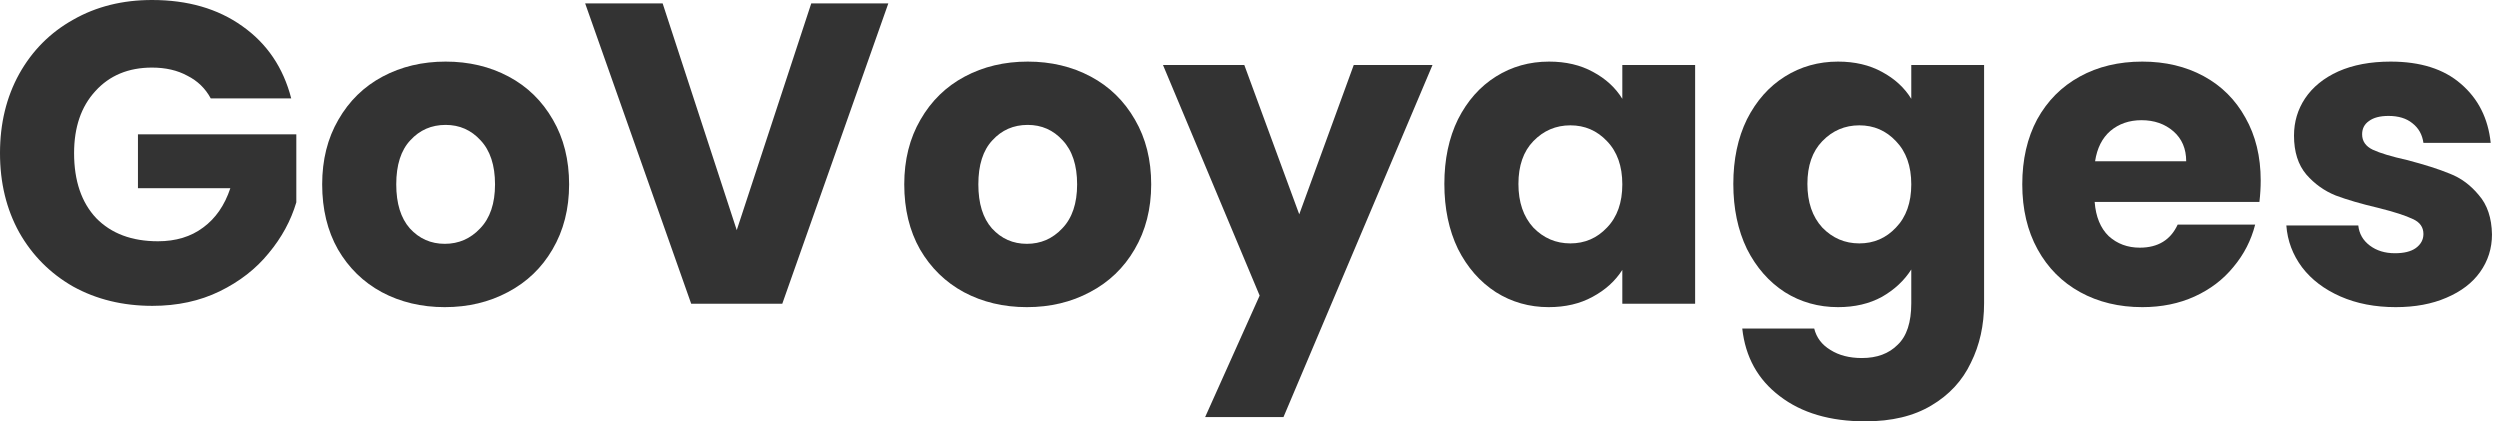
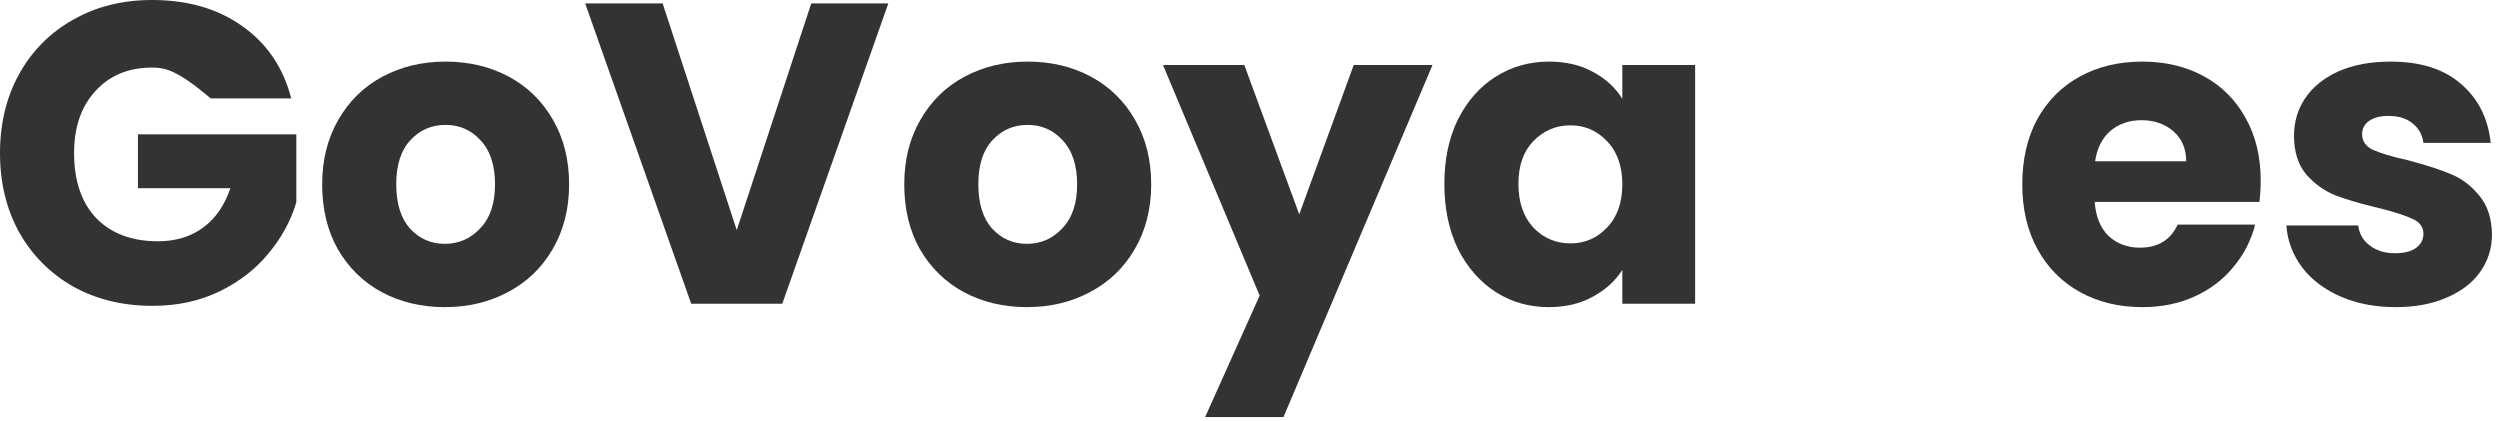
<svg xmlns="http://www.w3.org/2000/svg" width="178" height="30" viewBox="0 0 178 30" fill="none">
-   <path d="M15.005 7.005C14.621 6.294 14.066 5.756 13.338 5.391C12.631 5.005 11.792 4.812 10.822 4.812C9.145 4.812 7.801 5.371 6.79 6.487C5.78 7.584 5.275 9.056 5.275 10.904C5.275 12.873 5.8 14.416 6.851 15.533C7.922 16.629 9.387 17.178 11.246 17.178C12.52 17.178 13.591 16.853 14.46 16.203C15.349 15.553 15.995 14.619 16.4 13.401H9.822V9.563H21.098V14.406C20.714 15.706 20.058 16.914 19.128 18.03C18.218 19.147 17.056 20.051 15.642 20.741C14.227 21.431 12.631 21.777 10.852 21.777C8.751 21.777 6.871 21.32 5.214 20.406C3.577 19.472 2.294 18.183 1.364 16.538C0.455 14.893 0 13.015 0 10.904C0 8.792 0.455 6.914 1.364 5.269C2.294 3.604 3.577 2.315 5.214 1.401C6.851 0.467 8.72 0 10.822 0C13.368 0 15.511 0.619 17.248 1.858C19.007 3.096 20.169 4.812 20.735 7.005H15.005Z" fill="#333333" />
+   <path d="M15.005 7.005C12.631 5.005 11.792 4.812 10.822 4.812C9.145 4.812 7.801 5.371 6.79 6.487C5.78 7.584 5.275 9.056 5.275 10.904C5.275 12.873 5.8 14.416 6.851 15.533C7.922 16.629 9.387 17.178 11.246 17.178C12.52 17.178 13.591 16.853 14.46 16.203C15.349 15.553 15.995 14.619 16.4 13.401H9.822V9.563H21.098V14.406C20.714 15.706 20.058 16.914 19.128 18.03C18.218 19.147 17.056 20.051 15.642 20.741C14.227 21.431 12.631 21.777 10.852 21.777C8.751 21.777 6.871 21.32 5.214 20.406C3.577 19.472 2.294 18.183 1.364 16.538C0.455 14.893 0 13.015 0 10.904C0 8.792 0.455 6.914 1.364 5.269C2.294 3.604 3.577 2.315 5.214 1.401C6.851 0.467 8.72 0 10.822 0C13.368 0 15.511 0.619 17.248 1.858C19.007 3.096 20.169 4.812 20.735 7.005H15.005Z" fill="#333333" />
  <path d="M31.669 21.868C30.012 21.868 28.517 21.513 27.183 20.802C25.869 20.091 24.828 19.076 24.061 17.756C23.313 16.436 22.939 14.893 22.939 13.127C22.939 11.381 23.323 9.848 24.091 8.528C24.859 7.188 25.91 6.162 27.243 5.452C28.577 4.741 30.073 4.386 31.73 4.386C33.387 4.386 34.883 4.741 36.216 5.452C37.55 6.162 38.601 7.188 39.369 8.528C40.137 9.848 40.521 11.381 40.521 13.127C40.521 14.873 40.127 16.416 39.339 17.756C38.571 19.076 37.51 20.091 36.156 20.802C34.822 21.513 33.326 21.868 31.669 21.868ZM31.669 17.36C32.66 17.36 33.498 16.995 34.185 16.264C34.893 15.533 35.246 14.487 35.246 13.127C35.246 11.767 34.903 10.721 34.216 9.99C33.549 9.259 32.72 8.893 31.73 8.893C30.719 8.893 29.881 9.259 29.214 9.99C28.547 10.7 28.213 11.746 28.213 13.127C28.213 14.487 28.537 15.533 29.183 16.264C29.85 16.995 30.679 17.36 31.669 17.36Z" fill="#333333" />
  <path d="M63.248 0.244L55.699 21.624H49.212L41.664 0.244H47.181L52.456 16.386L57.761 0.244H63.248Z" fill="#333333" />
  <path d="M73.114 21.868C71.457 21.868 69.961 21.513 68.627 20.802C67.314 20.091 66.273 19.076 65.505 17.756C64.757 16.436 64.383 14.893 64.383 13.127C64.383 11.381 64.767 9.848 65.535 8.528C66.303 7.188 67.354 6.162 68.688 5.452C70.022 4.741 71.517 4.386 73.174 4.386C74.831 4.386 76.327 4.741 77.661 5.452C78.995 6.162 80.045 7.188 80.813 8.528C81.581 9.848 81.965 11.381 81.965 13.127C81.965 14.873 81.571 16.416 80.783 17.756C80.015 19.076 78.954 20.091 77.6 20.802C76.266 21.513 74.771 21.868 73.114 21.868ZM73.114 17.36C74.104 17.36 74.943 16.995 75.63 16.264C76.337 15.533 76.691 14.487 76.691 13.127C76.691 11.767 76.347 10.721 75.66 9.99C74.993 9.259 74.165 8.893 73.174 8.893C72.164 8.893 71.325 9.259 70.658 9.99C69.991 10.7 69.658 11.746 69.658 13.127C69.658 14.487 69.981 15.533 70.628 16.264C71.295 16.995 72.123 17.36 73.114 17.36Z" fill="#333333" />
  <path d="M101.994 4.629L91.384 29.695H85.806L89.687 21.046L82.805 4.629H88.595L92.506 15.259L96.386 4.629H101.994Z" fill="#333333" />
  <path d="M102.838 13.096C102.838 11.35 103.161 9.817 103.808 8.497C104.475 7.178 105.374 6.162 106.506 5.452C107.637 4.741 108.901 4.386 110.295 4.386C111.487 4.386 112.528 4.629 113.417 5.117C114.327 5.604 115.024 6.244 115.509 7.036V4.629H120.693V21.624H115.509V19.218C115.004 20.01 114.296 20.65 113.387 21.137C112.498 21.624 111.457 21.868 110.265 21.868C108.89 21.868 107.637 21.513 106.506 20.802C105.374 20.071 104.475 19.046 103.808 17.726C103.161 16.386 102.838 14.843 102.838 13.096ZM115.509 13.127C115.509 11.827 115.145 10.802 114.418 10.051C113.71 9.299 112.841 8.924 111.811 8.924C110.78 8.924 109.901 9.299 109.173 10.051C108.466 10.782 108.112 11.797 108.112 13.096C108.112 14.396 108.466 15.431 109.173 16.203C109.901 16.954 110.78 17.33 111.811 17.33C112.841 17.33 113.71 16.954 114.418 16.203C115.145 15.452 115.509 14.426 115.509 13.127Z" fill="#333333" />
-   <path d="M130.869 4.386C132.062 4.386 133.102 4.629 133.992 5.117C134.901 5.604 135.598 6.244 136.083 7.036V4.629H141.267V21.594C141.267 23.157 140.954 24.569 140.327 25.827C139.721 27.107 138.781 28.122 137.508 28.873C136.255 29.624 134.689 30 132.809 30C130.303 30 128.272 29.401 126.716 28.203C125.16 27.025 124.271 25.421 124.049 23.391H129.172C129.333 24.041 129.717 24.548 130.324 24.914C130.93 25.299 131.678 25.492 132.567 25.492C133.638 25.492 134.487 25.178 135.113 24.548C135.76 23.939 136.083 22.954 136.083 21.594V19.188C135.578 19.98 134.881 20.629 133.992 21.137C133.102 21.624 132.062 21.868 130.869 21.868C129.475 21.868 128.212 21.513 127.08 20.802C125.948 20.071 125.049 19.046 124.382 17.726C123.735 16.386 123.412 14.843 123.412 13.096C123.412 11.35 123.735 9.817 124.382 8.497C125.049 7.178 125.948 6.162 127.08 5.452C128.212 4.741 129.475 4.386 130.869 4.386ZM136.083 13.127C136.083 11.827 135.719 10.802 134.992 10.051C134.285 9.299 133.416 8.924 132.385 8.924C131.354 8.924 130.475 9.299 129.748 10.051C129.04 10.782 128.687 11.797 128.687 13.096C128.687 14.396 129.04 15.431 129.748 16.203C130.475 16.954 131.354 17.33 132.385 17.33C133.416 17.33 134.285 16.954 134.992 16.203C135.719 15.452 136.083 14.426 136.083 13.127Z" fill="#333333" />
  <path d="M160.962 12.853C160.962 13.34 160.932 13.848 160.871 14.376H149.14C149.22 15.431 149.554 16.244 150.14 16.812C150.746 17.36 151.484 17.634 152.353 17.634C153.646 17.634 154.545 17.086 155.051 15.99H160.568C160.285 17.107 159.77 18.112 159.022 19.005C158.294 19.898 157.375 20.599 156.263 21.107C155.152 21.614 153.909 21.868 152.535 21.868C150.878 21.868 149.402 21.513 148.109 20.802C146.816 20.091 145.805 19.076 145.078 17.756C144.35 16.436 143.986 14.893 143.986 13.127C143.986 11.36 144.34 9.817 145.047 8.497C145.775 7.178 146.785 6.162 148.079 5.452C149.372 4.741 150.857 4.386 152.535 4.386C154.172 4.386 155.627 4.731 156.9 5.421C158.173 6.112 159.163 7.096 159.871 8.376C160.598 9.655 160.962 11.147 160.962 12.853ZM155.657 11.482C155.657 10.589 155.354 9.878 154.748 9.35C154.141 8.822 153.383 8.558 152.474 8.558C151.605 8.558 150.867 8.812 150.261 9.32C149.675 9.827 149.311 10.548 149.17 11.482H155.657Z" fill="#333333" />
  <path d="M170.578 21.868C169.102 21.868 167.789 21.614 166.637 21.107C165.485 20.599 164.576 19.909 163.909 19.035C163.242 18.142 162.868 17.147 162.787 16.051H167.91C167.971 16.64 168.244 17.117 168.729 17.482C169.214 17.848 169.81 18.03 170.517 18.03C171.164 18.03 171.659 17.909 172.002 17.665C172.366 17.401 172.548 17.066 172.548 16.66C172.548 16.173 172.295 15.817 171.79 15.594C171.285 15.35 170.467 15.086 169.335 14.802C168.122 14.518 167.112 14.223 166.303 13.919C165.495 13.594 164.798 13.096 164.212 12.426C163.626 11.736 163.333 10.812 163.333 9.655C163.333 8.68 163.595 7.797 164.121 7.005C164.667 6.193 165.455 5.553 166.485 5.086C167.536 4.619 168.779 4.386 170.214 4.386C172.336 4.386 174.003 4.914 175.216 5.97C176.448 7.025 177.156 8.426 177.338 10.173H172.548C172.467 9.584 172.205 9.117 171.76 8.772C171.336 8.426 170.77 8.254 170.062 8.254C169.456 8.254 168.991 8.376 168.668 8.619C168.345 8.843 168.183 9.157 168.183 9.563C168.183 10.051 168.436 10.416 168.941 10.66C169.466 10.904 170.275 11.147 171.366 11.391C172.619 11.716 173.639 12.041 174.428 12.366C175.216 12.67 175.903 13.178 176.489 13.888C177.095 14.579 177.408 15.513 177.429 16.69C177.429 17.685 177.146 18.579 176.58 19.371C176.034 20.142 175.236 20.751 174.185 21.198C173.154 21.645 171.952 21.868 170.578 21.868Z" fill="#333333" />
</svg>